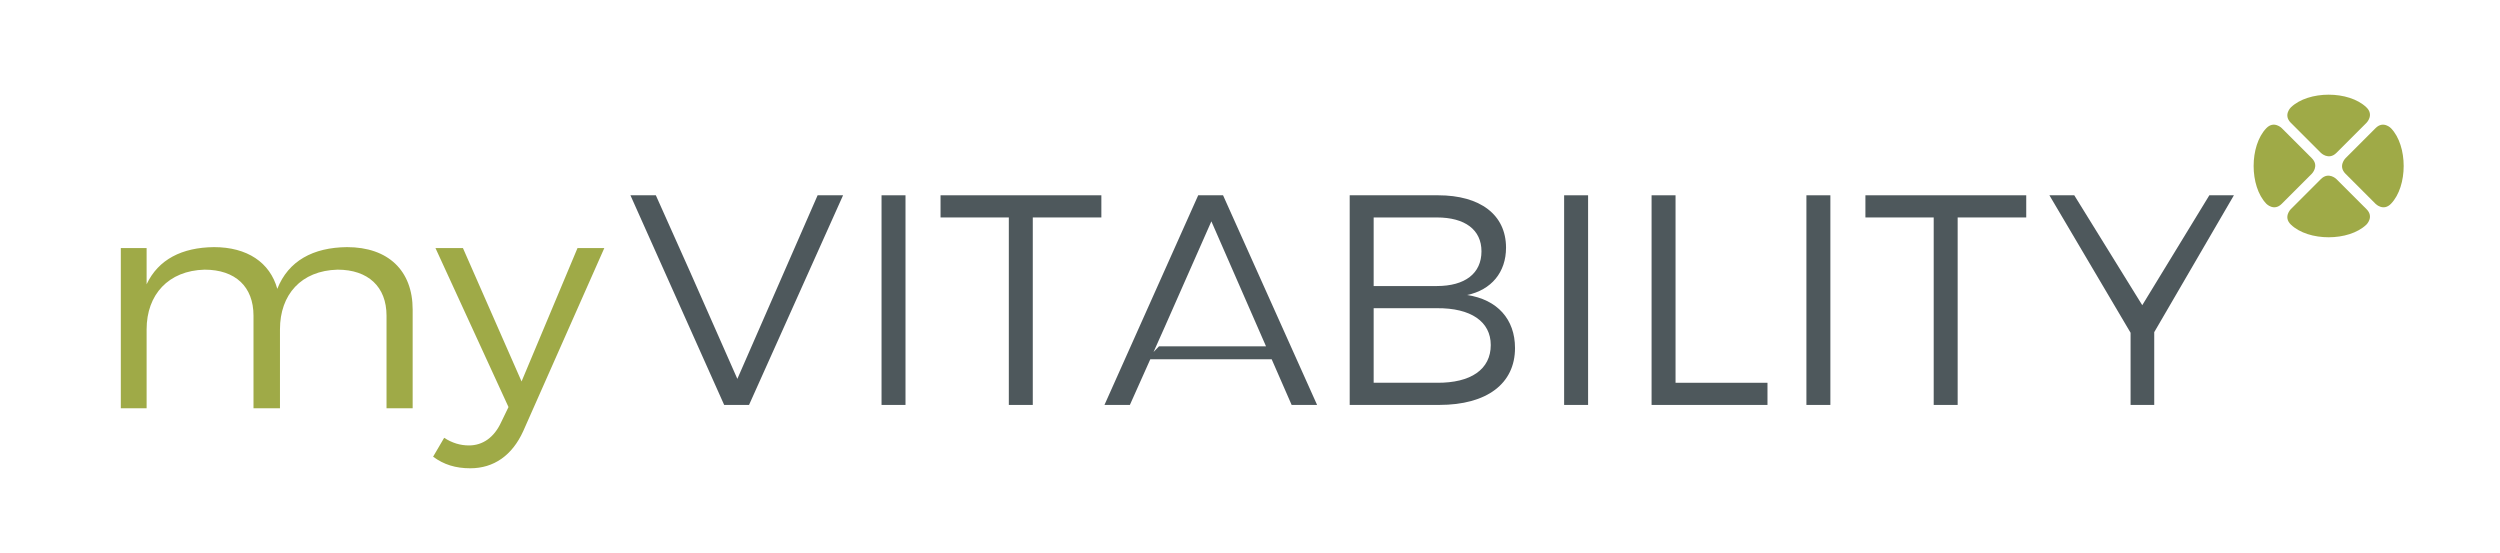
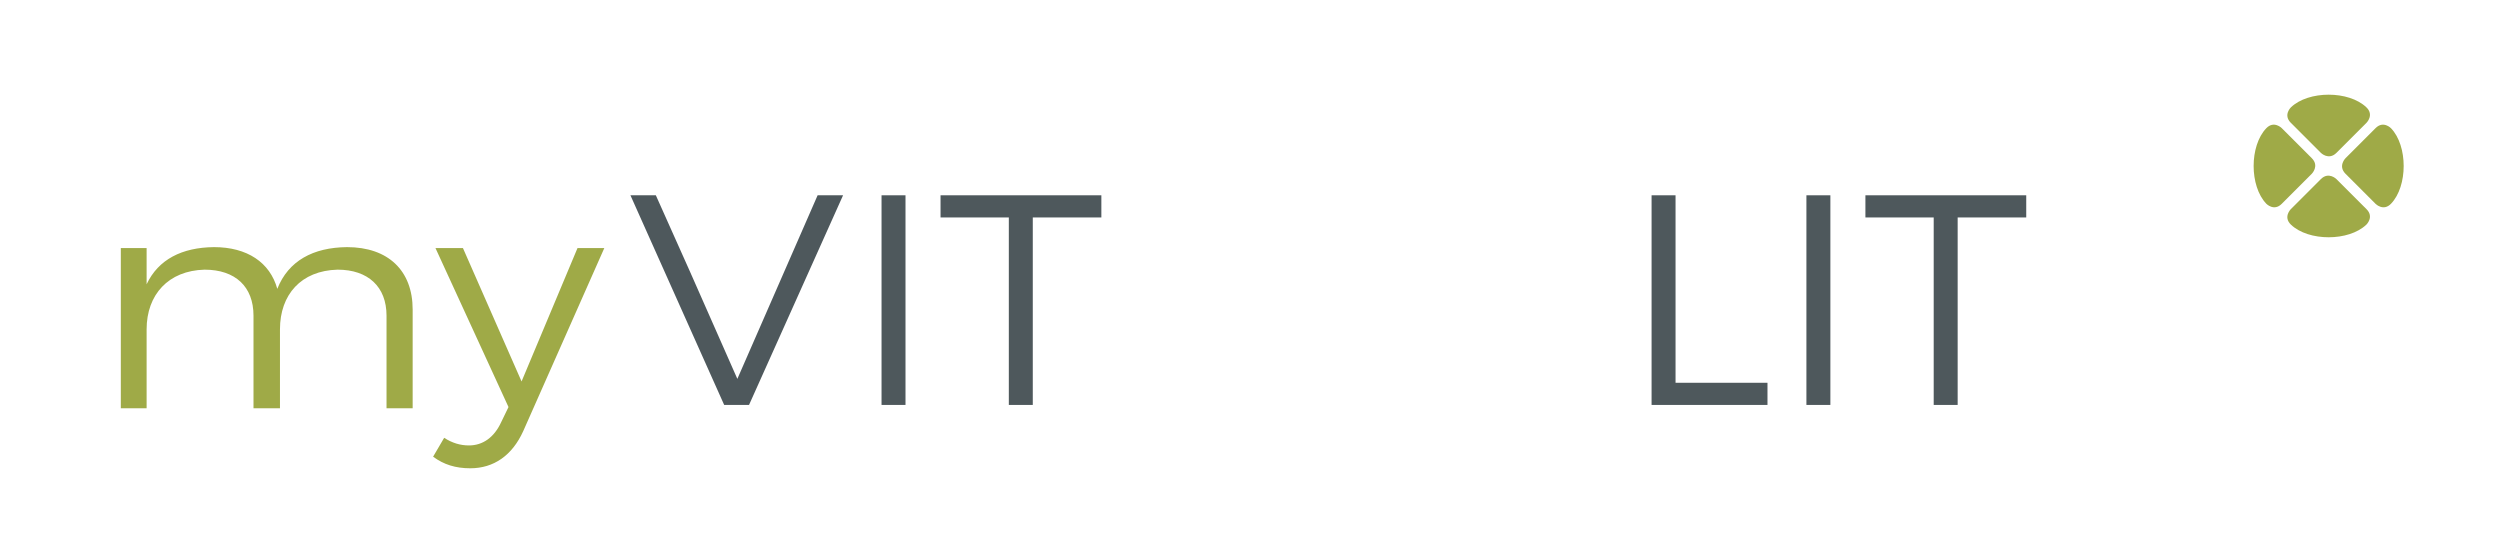
<svg xmlns="http://www.w3.org/2000/svg" xmlns:xlink="http://www.w3.org/1999/xlink" version="1.1" id="Ebene_1" x="0px" y="0px" width="424.252px" height="93.904px" viewBox="0 0 424.252 93.904" enable-background="new 0 0 424.252 93.904" xml:space="preserve">
-   <rect y="0.096" fill="none" width="424.252" height="93.904" />
  <g>
    <rect x="149.598" y="33.141" fill="#4E585C" width="4.066" height="35.577" />
    <polygon fill="#4E585C" points="159.61,33.141 159.61,36.902 171.198,36.902 171.198,68.718 175.264,68.718 175.264,36.902    186.902,36.902 186.902,33.141  " />
-     <path fill="#4E585C" d="M251.407,42.646c0,3.761-2.795,5.895-7.571,5.895h-10.725V36.902h10.725   C248.612,36.902,251.407,38.986,251.407,42.646 M233.111,52.301h10.725c5.793-0.05,9.147,2.287,9.147,6.252   c0,4.116-3.354,6.454-9.147,6.403h-10.725V52.301z M255.575,42.035c0-5.591-4.371-8.895-11.537-8.895h-14.993v35.576h15.196   c8.081,0,12.858-3.607,12.858-9.655c0-4.88-2.998-8.234-8.131-8.996C253.086,49.201,255.575,46.203,255.575,42.035" />
-     <rect x="265.434" y="33.141" fill="#4E585C" width="4.066" height="35.577" />
    <polygon fill="#4E585C" points="280.274,33.141 280.274,68.718 299.943,68.718 299.943,64.957 284.341,64.957 284.341,33.141  " />
    <rect x="306.55" y="33.141" fill="#4E585C" width="4.066" height="35.577" />
    <polygon fill="#4E585C" points="316.562,33.141 316.562,36.902 328.15,36.902 328.15,68.718 332.216,68.718 332.216,36.902    343.854,36.902 343.854,33.141  " />
-     <path fill="#4E585C" d="M214.846,58.776h-18.167l-0.923,0.96l1.821-4.073l7.994-18.101L214.846,58.776z M223.512,68.718   l-15.958-35.577h-4.218l-15.908,35.577h4.313l3.465-7.75h20.6l3.387,7.75H223.512z" />
    <polygon fill="#4E585C" points="125.129,64.296 117.135,46.196 111.297,33.141 106.985,33.141 122.893,68.718 127.111,68.718    143.07,33.141 138.75,33.141  " />
-     <polygon fill="#4E585C" points="379.095,33.141 374.927,33.141 363.543,51.793 352.006,33.141 347.787,33.141 361.561,56.469    361.561,68.718 365.575,68.718 365.575,56.367  " />
  </g>
  <g>
    <defs>
      <rect id="SVGID_1_" y="0.096" width="424.252" height="93.904" />
    </defs>
    <clipPath id="SVGID_2_">
      <use xlink:href="#SVGID_1_" overflow="visible" />
    </clipPath>
    <path clip-path="url(#SVGID_2_)" fill="#9FAA47" d="M403.145,34.599c0,0,1.32,1.321,2.613-0.027c2.863-2.983,2.863-9.824,0-12.808   c0,0-1.293-1.349-2.613-0.027l-5.11,5.11c0,0-1.32,1.321,0,2.642L403.145,34.599z" />
    <path clip-path="url(#SVGID_2_)" fill="#9FAA47" d="M401.606,20.829c0,0,1.32-1.32-0.027-2.613c-2.984-2.863-9.824-2.863-12.808,0   c0,0-1.349,1.293-0.027,2.613l5.11,5.11c0,0,1.32,1.321,2.642,0L401.606,20.829z" />
    <path clip-path="url(#SVGID_2_)" fill="#9FAA47" d="M387.205,21.735c0,0-1.321-1.321-2.614,0.027   c-2.863,2.983-2.863,9.824,0,12.808c0,0,1.293,1.349,2.614,0.027l5.109-5.11c0,0,1.321-1.321,0-2.642L387.205,21.735z" />
    <path clip-path="url(#SVGID_2_)" fill="#9FAA47" d="M388.743,35.504c0,0-1.321,1.321,0.026,2.614c2.984,2.863,9.823,2.863,12.809,0   c0,0,1.348-1.293,0.027-2.614l-5.11-5.109c0,0-1.321-1.32-2.643,0L388.743,35.504z" />
    <path clip-path="url(#SVGID_2_)" fill="#9FAA47" d="M58.884,41.937c-5.743,0.053-9.951,2.326-11.827,7.082   c-1.251-4.496-5.118-7.082-10.747-7.082c-5.402,0.053-9.44,2.068-11.43,6.308v-6.152h-4.378v27.191h4.378v-13.39   c0-5.893,3.696-9.977,9.837-10.132c5.232,0,8.302,2.896,8.302,7.807v15.715h4.492v-13.39c0-5.893,3.583-9.977,9.781-10.132   c5.174,0,8.302,2.896,8.302,7.807v15.715h4.435V52.534C70.029,45.917,65.877,41.937,58.884,41.937" />
    <path clip-path="url(#SVGID_2_)" fill="#9FAA47" d="M88.793,73.16l13.761-31.068h-4.549l-9.496,22.642l-9.951-22.642h-4.663   l12.396,26.984l-1.251,2.585c-1.194,2.585-3.127,3.929-5.459,3.929c-1.478,0-2.843-0.414-4.208-1.293l-1.876,3.205   c1.82,1.344,3.81,1.965,6.312,1.965C83.789,79.467,86.917,77.295,88.793,73.16" />
  </g>
</svg>